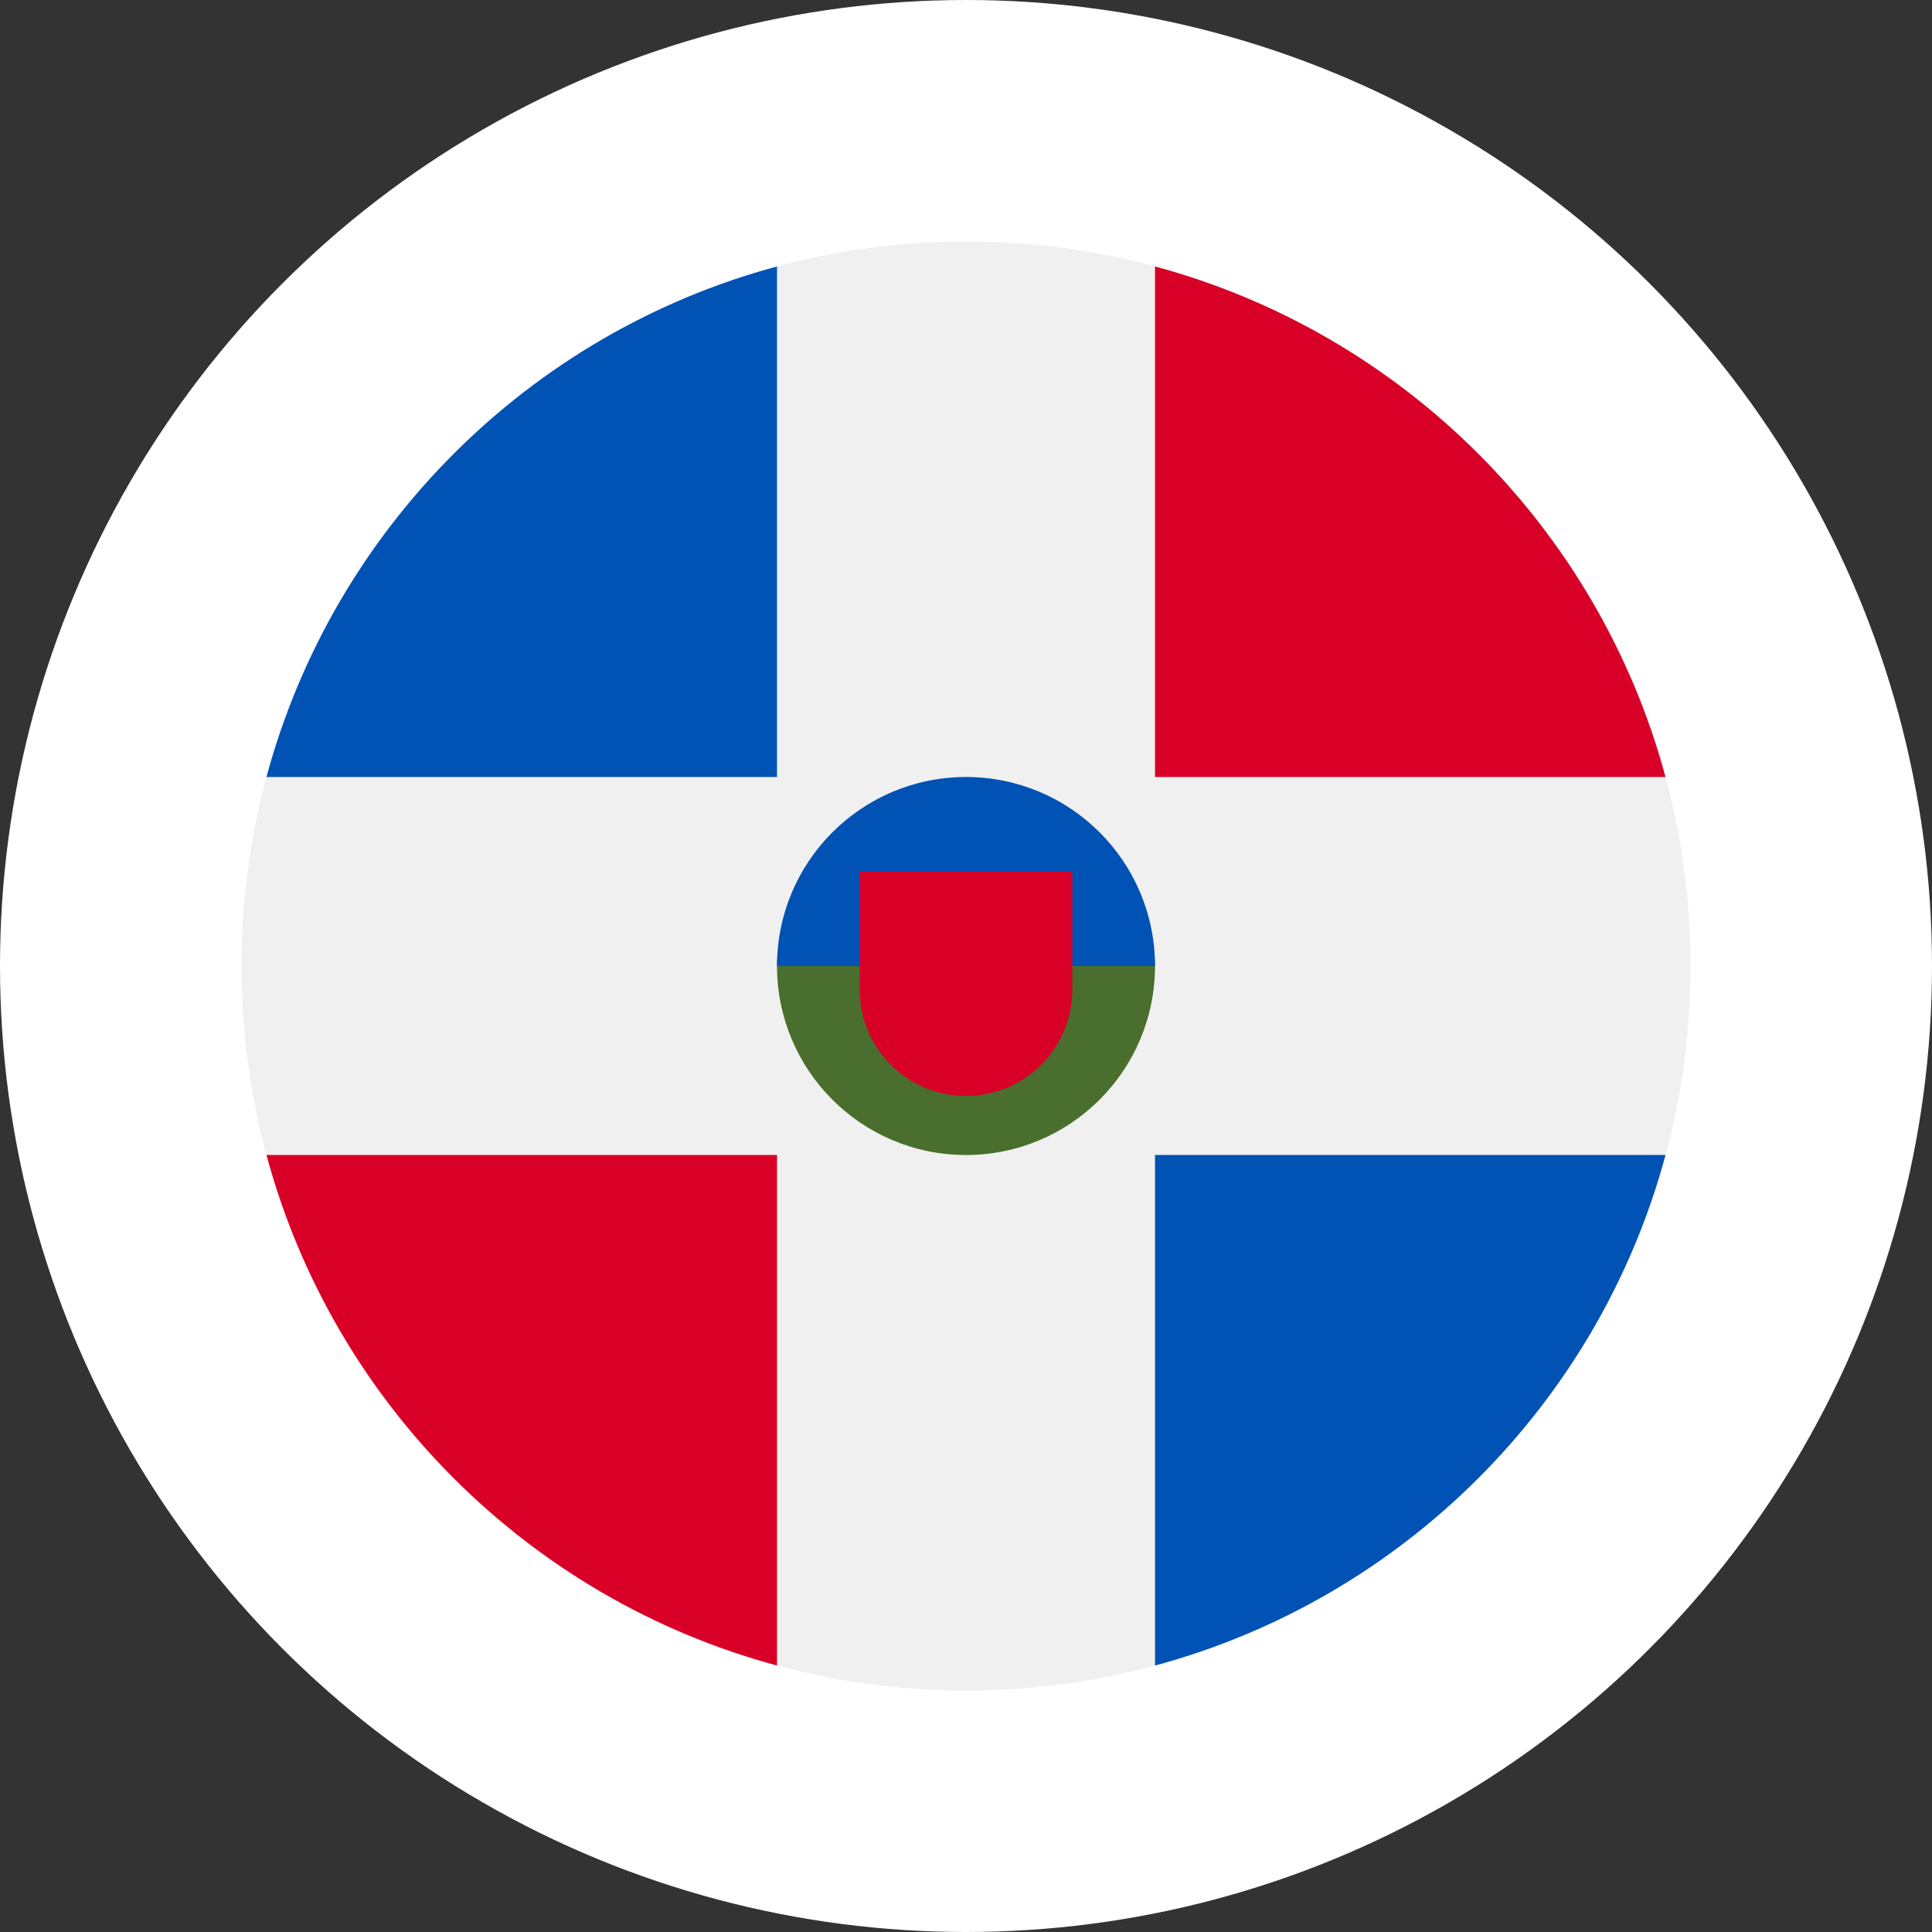
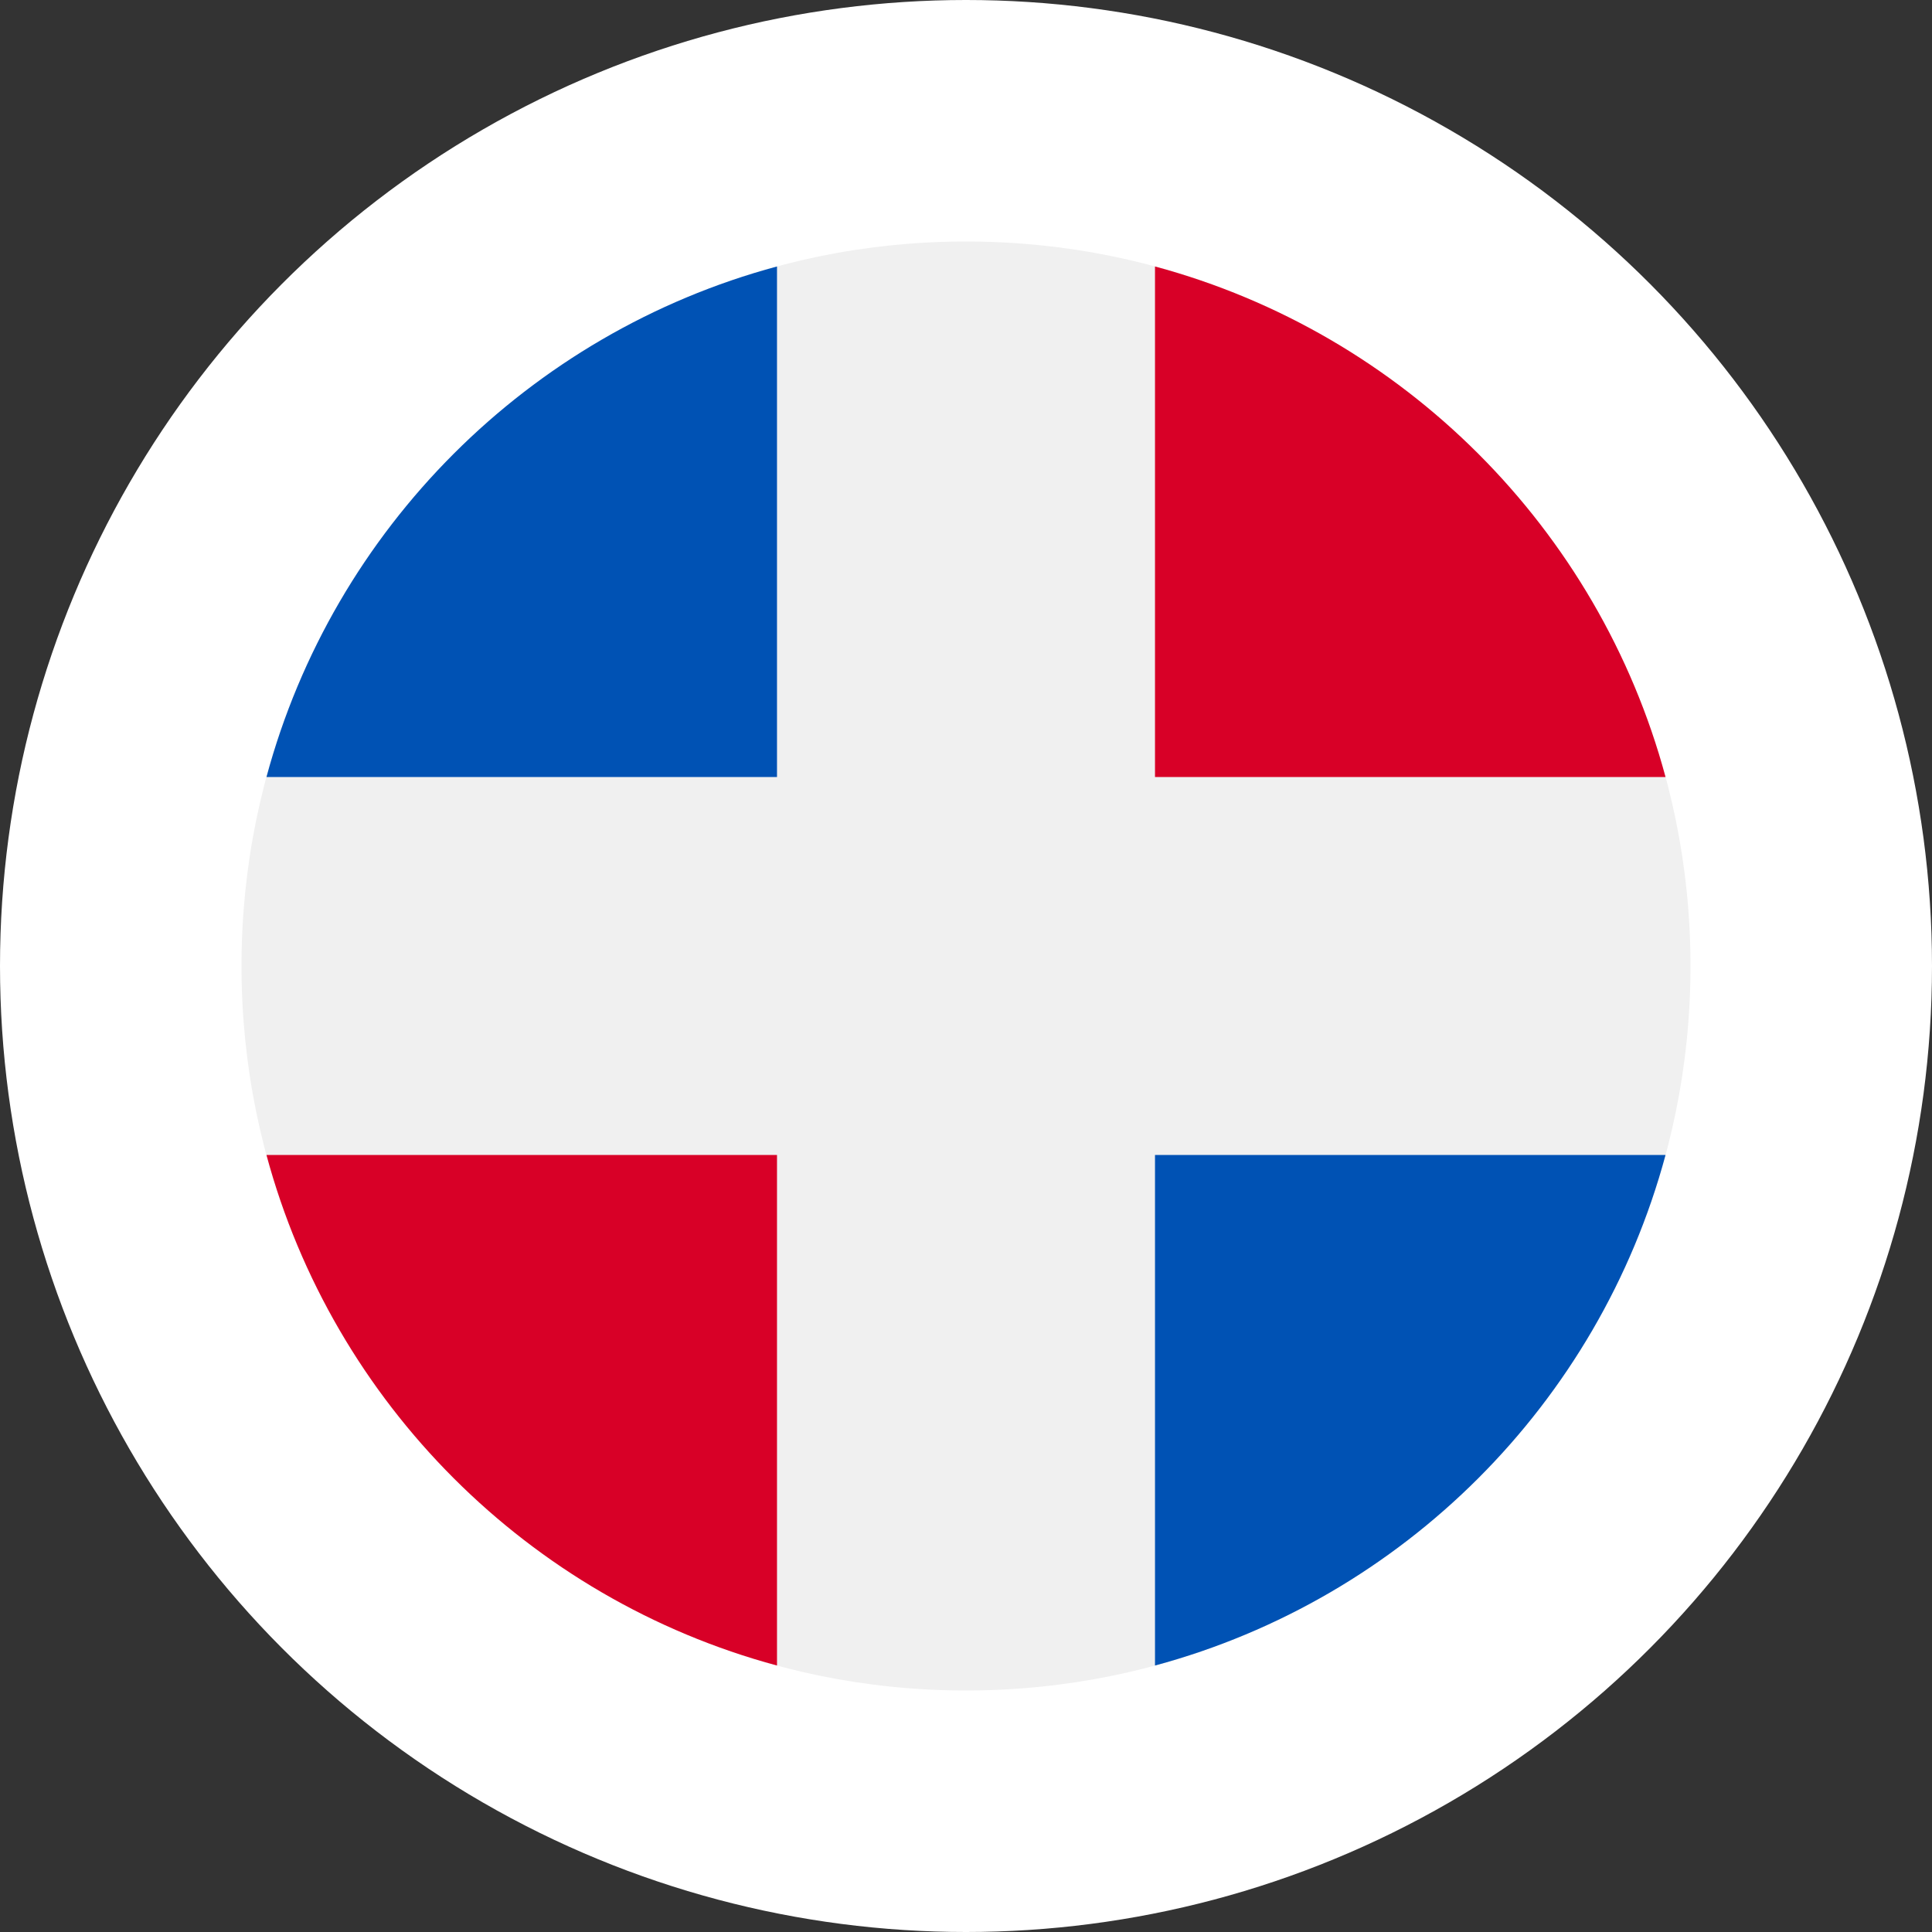
<svg xmlns="http://www.w3.org/2000/svg" width="40" height="40" viewBox="0 0 40 40" fill="none">
  <rect x="0" y="0" width="40" height="40" fill="#333333" stroke="none" />
  <circle cx="20" cy="20" r="20" fill="white" />
  <g clip-path="url(#clip0_4767_4673)">
    <path d="M20 35C28.284 35 35 28.284 35 20C35 11.716 28.284 5 20 5C11.716 5 5 11.716 5 20C5 28.284 11.716 35 20 35Z" fill="#F0F0F0" />
-     <path d="M5.517 23.913C6.902 29.052 10.948 33.098 16.087 34.483V23.913H5.517Z" fill="#D80027" />
+     <path d="M5.517 23.913C6.902 29.052 10.948 33.098 16.087 34.483V23.913H5.517" fill="#D80027" />
    <path d="M16.087 5.517C10.948 6.902 6.902 10.948 5.517 16.087H16.087V5.517H16.087Z" fill="#0052B4" />
    <path d="M34.483 16.087C33.098 10.948 29.052 6.902 23.913 5.517V16.087H34.483V16.087Z" fill="#D80027" />
    <path d="M23.913 34.483C29.052 33.098 33.098 29.052 34.483 23.913H23.913V34.483Z" fill="#0052B4" />
-     <path d="M23.913 20C23.913 22.161 22.161 23.913 20 23.913C17.839 23.913 16.087 22.161 16.087 20C16.087 17.839 20 16.087 20 16.087C20 16.087 23.913 17.839 23.913 20Z" fill="#496E2D" />
-     <path d="M16.087 20C16.087 17.839 17.839 16.087 20 16.087C22.161 16.087 23.913 17.839 23.913 20" fill="#0052B4" />
-     <path d="M17.799 18.044V20.489C17.799 21.705 18.784 22.69 20 22.69C21.215 22.69 22.201 21.705 22.201 20.489V18.044H17.799Z" fill="#D80027" />
  </g>
  <defs>
    <clipPath id="clip0_4767_4673">
      <rect width="30" height="30" fill="white" transform="translate(5 5)" />
    </clipPath>
  </defs>
</svg>